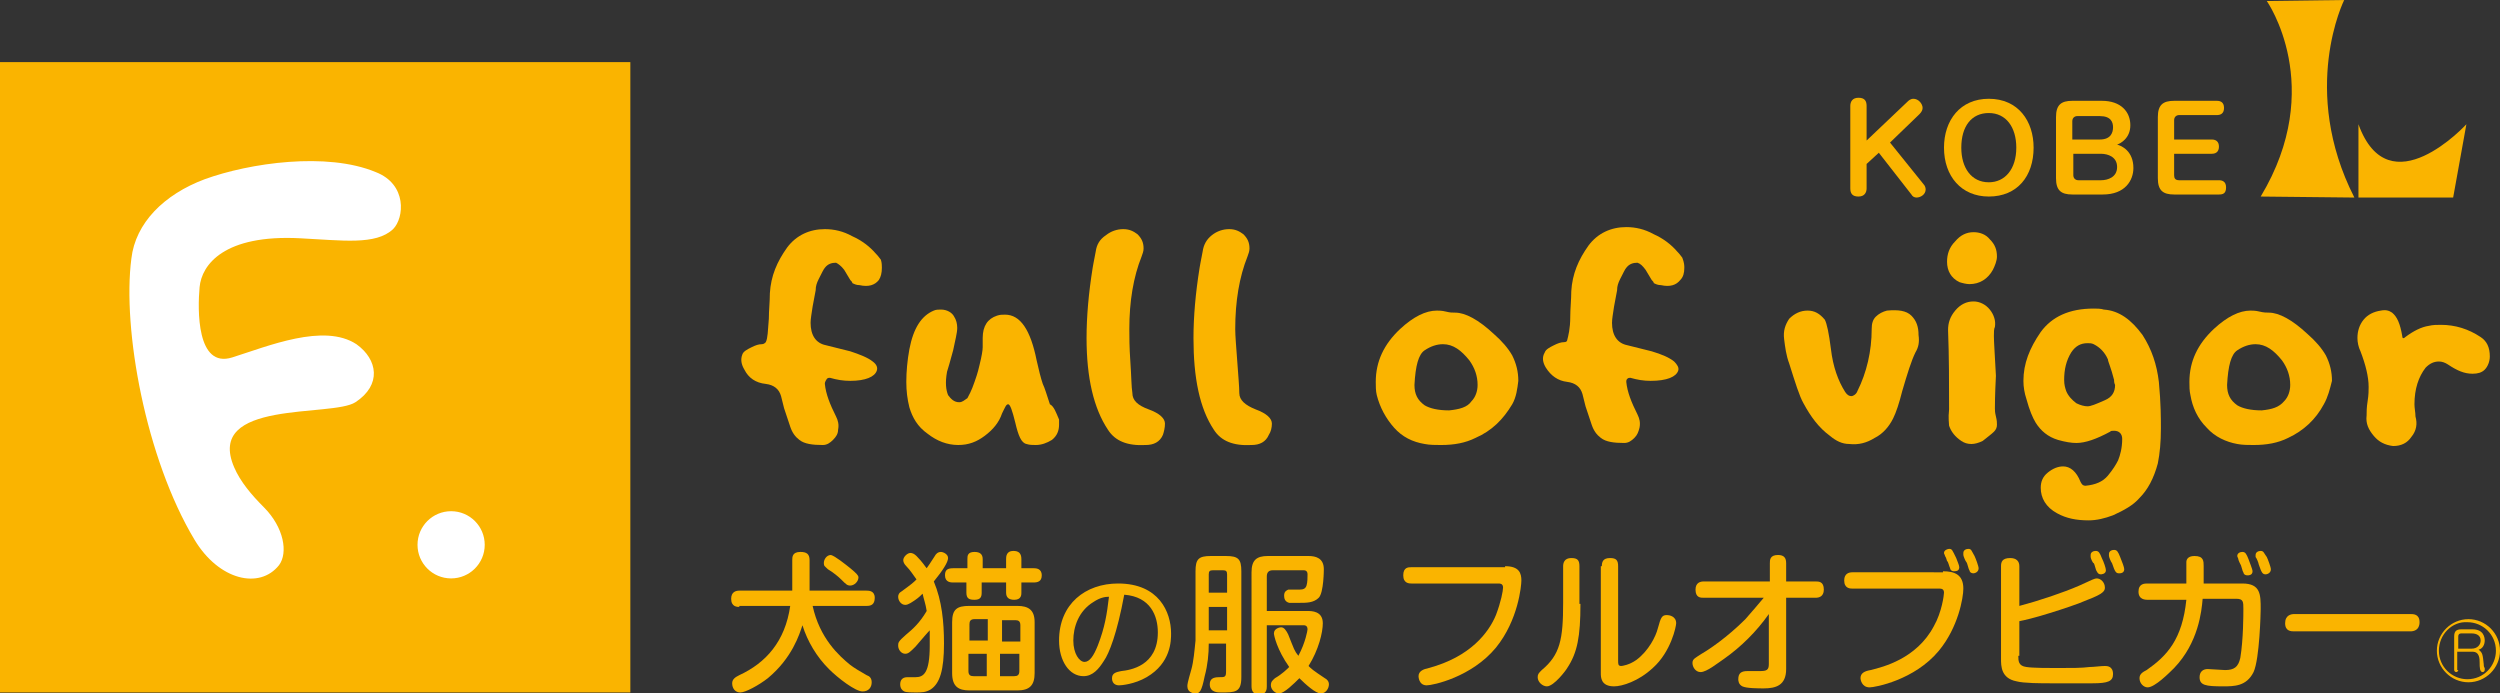
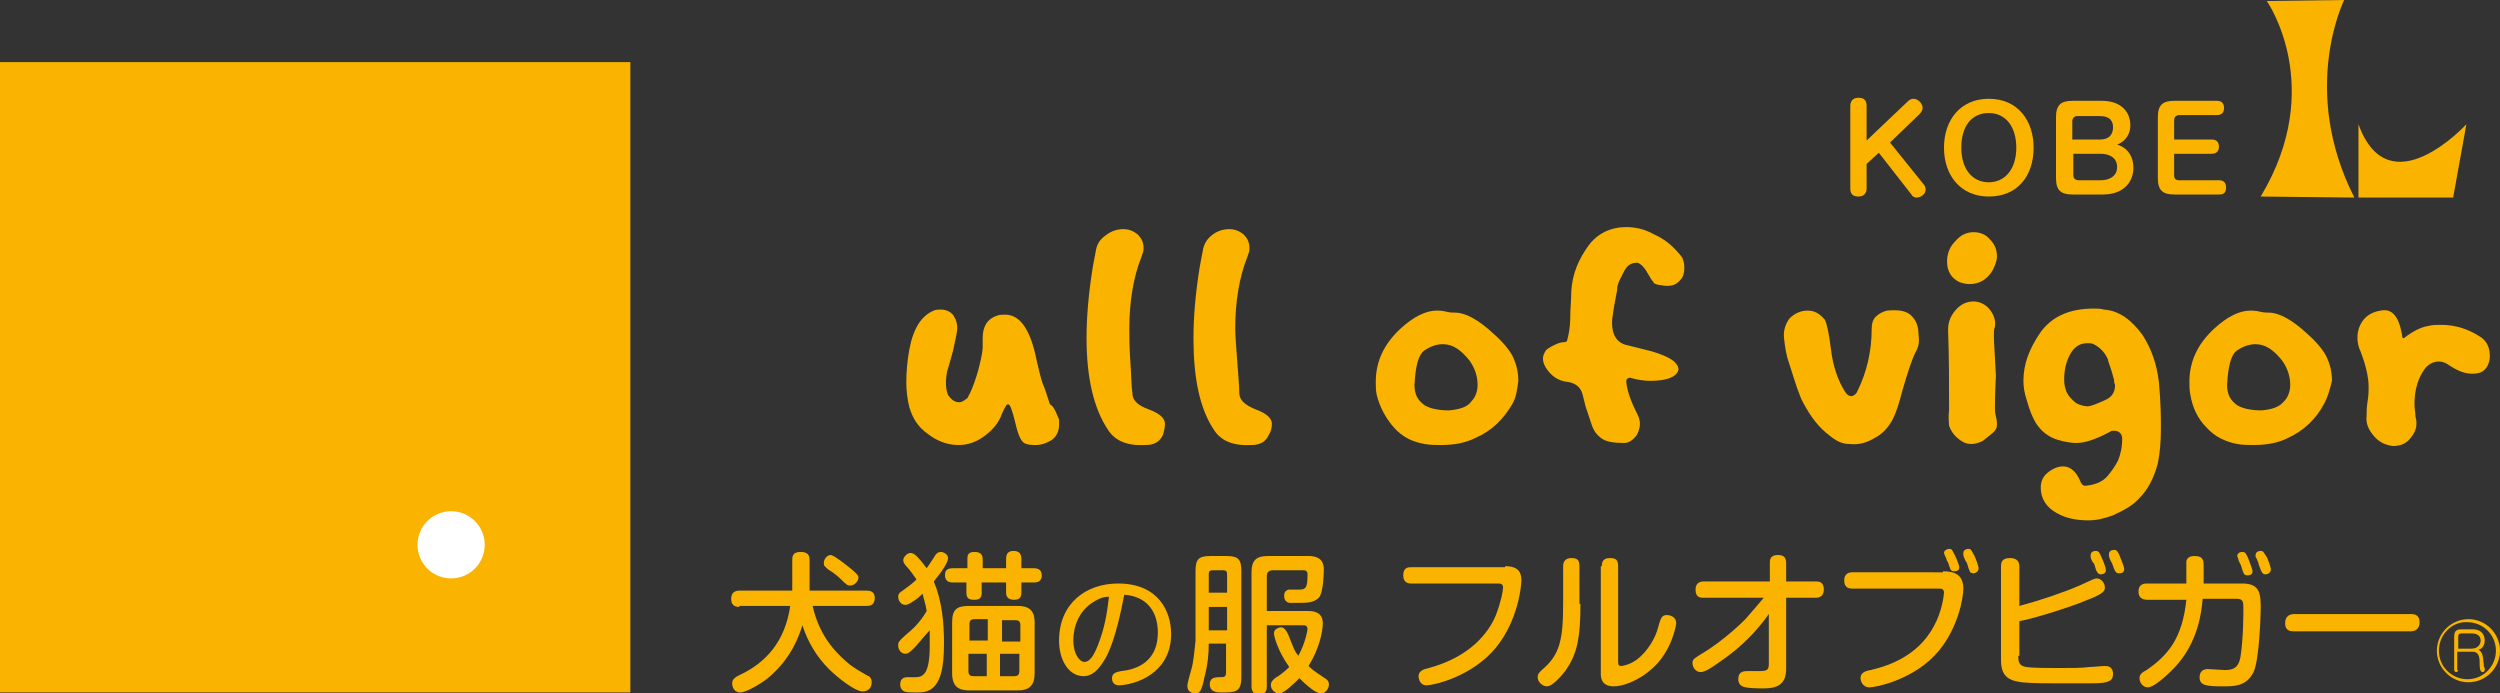
<svg xmlns="http://www.w3.org/2000/svg" version="1.1" id="レイヤー_1" x="0px" y="0px" viewBox="0 0 245.5 68.1" style="enable-background:new 0 0 245.5 68.1;" xml:space="preserve">
  <rect x="0" y="0" width="245.5" height="68.1" fill="#333333" stroke="none" />
  <style type="text/css">
	.st0{fill:#FAB400;}
	.st1{fill:#FFFFFF;}
</style>
  <g>
    <g>
      <g>
        <g>
          <g>
            <g>
              <g>
                <g>
                  <g>
-                     <path class="st0" d="M86.6,26.3c0,0.5-0.1,0.9-0.3,1.2c-0.4,0.5-1,0.7-1.9,0.5c-0.3,0-0.5-0.1-0.7-0.2           c0-0.1-0.1-0.2-0.2-0.3c-0.2-0.3-0.4-0.7-0.6-1c-0.3-0.4-0.6-0.6-0.8-0.7c-0.4,0-0.8,0.1-1.1,0.5c-0.1,0.1-0.3,0.5-0.6,1.1           c-0.2,0.4-0.3,0.7-0.3,1.1c0,0-0.1,0.5-0.3,1.6c-0.1,0.7-0.2,1.2-0.2,1.6c0,1.2,0.5,2,1.5,2.2c0.8,0.2,1.6,0.4,2.4,0.6           c0.9,0.3,1.7,0.6,2.2,1c0.4,0.3,0.5,0.6,0.4,0.9c-0.2,0.6-1.1,1-2.6,1c-0.7,0-1.3-0.1-2-0.3c-0.1,0-0.2,0-0.3,0.1           C81,37.5,81,37.6,81,37.7c0.1,1,0.5,2,1.1,3.2c0.2,0.4,0.3,0.8,0.2,1.3c0,0.4-0.2,0.7-0.5,1c-0.3,0.3-0.6,0.5-1,0.5           c-1,0-1.8-0.1-2.3-0.5c-0.4-0.3-0.7-0.7-0.9-1.3c-0.2-0.6-0.4-1.2-0.6-1.8c-0.1-0.4-0.2-0.8-0.3-1.2           c-0.2-0.7-0.7-1.1-1.5-1.2c-1-0.1-1.7-0.6-2.1-1.4c-0.3-0.5-0.4-1-0.2-1.5c0.1-0.3,0.5-0.5,0.9-0.7c0.4-0.2,0.7-0.3,1-0.3           c0.2,0,0.3-0.1,0.4-0.2c0.2-0.4,0.2-1.1,0.3-2.3c0-0.8,0.1-1.7,0.1-2.5c0.1-1.7,0.7-3.1,1.7-4.5c0.9-1.2,2.2-1.8,3.7-1.8           c0.9,0,1.8,0.2,2.7,0.7c0.9,0.4,1.7,1,2.3,1.7c0.3,0.3,0.4,0.5,0.5,0.6C86.6,25.8,86.6,26.1,86.6,26.3z" />
-                   </g>
+                     </g>
                  <g>
                    <path class="st0" d="M104,41.2c0,0.2,0,0.4,0,0.5c0,0.6-0.2,1.1-0.7,1.5c-0.5,0.3-1,0.5-1.6,0.5c-0.3,0-0.6,0-0.9-0.1           c-0.5-0.1-0.8-0.8-1.1-2.1c-0.3-1.2-0.5-1.8-0.7-1.8c-0.2,0-0.3,0.3-0.6,0.9c-0.3,0.9-0.9,1.6-1.7,2.2           c-0.8,0.6-1.6,0.9-2.6,0.9c-1.1,0-2.1-0.4-3-1.1c-1-0.7-1.5-1.6-1.8-2.6c-0.2-0.8-0.3-1.6-0.3-2.5c0-1,0.1-2.1,0.3-3.2           c0.4-2.1,1.2-3.3,2.4-3.8c0.2-0.1,0.5-0.1,0.7-0.1c0.6,0,1.1,0.3,1.3,0.7c0.2,0.3,0.3,0.7,0.3,1.1c0,0.5-0.2,1.2-0.4,2.2           c-0.3,1.1-0.5,1.8-0.6,2.1c-0.2,1.1-0.1,1.8,0.1,2.3c0.3,0.4,0.6,0.7,1.1,0.7c0.3,0,0.5-0.2,0.8-0.4           c0.1-0.2,0.4-0.7,0.7-1.6c0.1-0.3,0.3-0.8,0.5-1.7c0.2-0.8,0.3-1.4,0.3-1.7c0-0.4,0-0.7,0-0.9c0-1.2,0.5-1.9,1.4-2.2           c0.3-0.1,0.5-0.1,0.8-0.1c1.5,0,2.5,1.5,3.1,4.5c0.2,0.9,0.4,1.7,0.6,2.3c0.2,0.4,0.4,1.1,0.7,2           C103.5,39.9,103.7,40.5,104,41.2z" />
                  </g>
                  <g>
                    <path class="st0" d="M114.2,42.7c-0.3,0.7-0.9,1-1.7,1c-1.8,0.1-3-0.4-3.7-1.5c-1.4-2.1-2.1-5.1-2.1-9           c0-2.1,0.2-4.4,0.6-6.9c0,0,0.1-0.6,0.3-1.6c0.1-0.7,0.4-1.2,1-1.6c0.5-0.4,1.1-0.6,1.7-0.6c0.6,0,1,0.2,1.4,0.5           c0.4,0.4,0.6,0.8,0.6,1.4c0,0.3-0.1,0.5-0.2,0.8c-0.8,2-1.2,4.4-1.2,7.1c0,0.7,0,1.8,0.1,3.2c0.1,1.4,0.1,2.5,0.2,3.1           c0,0.7,0.5,1.2,1.6,1.6c1.1,0.4,1.6,0.9,1.6,1.4C114.4,42,114.3,42.4,114.2,42.7z" />
                  </g>
                  <g>
                    <path class="st0" d="M124.6,42.7c-0.3,0.7-0.9,1-1.7,1c-1.8,0.1-3-0.4-3.7-1.5c-1.4-2.1-2-5.1-2-9c0-2.1,0.2-4.4,0.6-6.9           c0,0,0.1-0.6,0.3-1.6c0.1-0.7,0.4-1.2,0.9-1.6c0.5-0.4,1.1-0.6,1.7-0.6c0.6,0,1,0.2,1.4,0.5c0.4,0.4,0.6,0.8,0.6,1.4           c0,0.3-0.1,0.5-0.2,0.8c-0.8,2-1.2,4.4-1.2,7.1c0,0.7,0.1,1.8,0.2,3.2c0.1,1.4,0.2,2.5,0.2,3.1c0,0.7,0.6,1.2,1.6,1.6           c1.1,0.4,1.6,0.9,1.6,1.4C124.9,42,124.8,42.4,124.6,42.7z" />
                  </g>
                  <g>
                    <path class="st0" d="M148.5,39.7c-0.9,1.5-2,2.6-3.6,3.3c-1,0.5-2.1,0.7-3.4,0.7c-0.5,0-1.1,0-1.6-0.1           c-1.2-0.2-2.2-0.7-3-1.6c-0.8-0.9-1.4-2-1.7-3.2c-0.1-0.4-0.1-0.9-0.1-1.3c0-2,0.8-3.7,2.4-5.2c1.3-1.2,2.5-1.8,3.6-1.8           c0.2,0,0.5,0,0.9,0.1c0.4,0.1,0.6,0.1,0.9,0.1c1,0,2.3,0.7,3.8,2.1c0.8,0.7,1.4,1.4,1.8,2.1c0.4,0.8,0.6,1.6,0.6,2.5           C149,38.2,148.9,39,148.5,39.7z M144.5,39.4c0.4-0.4,0.6-1,0.6-1.6c0-0.9-0.3-1.7-0.8-2.4c-0.8-1-1.6-1.6-2.6-1.6           c-0.6,0-1.2,0.2-1.8,0.6c-0.6,0.4-0.9,1.5-1,3.4c0,0.9,0.3,1.5,1,2c0.5,0.3,1.3,0.5,2.4,0.5           C143.3,40.2,144.1,40,144.5,39.4z" />
                  </g>
                  <g>
                    <path class="st0" d="M165.4,26.3c0,0.5-0.1,0.9-0.4,1.2c-0.4,0.5-1,0.7-1.9,0.5c-0.3,0-0.5-0.1-0.7-0.2           c0-0.1-0.1-0.2-0.2-0.3c-0.2-0.3-0.4-0.7-0.6-1c-0.3-0.4-0.5-0.6-0.8-0.7c-0.4,0-0.8,0.1-1.1,0.5c-0.1,0.1-0.3,0.5-0.6,1.1           c-0.2,0.4-0.3,0.7-0.3,1.1c0,0-0.1,0.5-0.3,1.6c-0.1,0.7-0.2,1.2-0.2,1.6c0,1.2,0.5,2,1.5,2.2c0.8,0.2,1.6,0.4,2.4,0.6           c1,0.3,1.7,0.6,2.2,1c0.3,0.3,0.5,0.6,0.4,0.9c-0.2,0.6-1.1,1-2.7,1c-0.7,0-1.3-0.1-2-0.3c-0.1,0-0.2,0-0.3,0.1           c-0.1,0.1-0.1,0.2-0.1,0.3c0.1,1,0.5,2,1.1,3.2c0.2,0.4,0.3,0.8,0.2,1.3c-0.1,0.4-0.2,0.7-0.5,1c-0.3,0.3-0.6,0.5-1,0.5           c-1,0-1.8-0.1-2.3-0.5c-0.4-0.3-0.7-0.7-0.9-1.3c-0.2-0.6-0.4-1.2-0.6-1.8c-0.1-0.4-0.2-0.8-0.3-1.2           c-0.2-0.7-0.7-1.1-1.5-1.2c-0.9-0.1-1.6-0.6-2.1-1.4c-0.3-0.5-0.4-1-0.1-1.5c0.1-0.3,0.5-0.5,0.9-0.7           c0.4-0.2,0.7-0.3,1-0.3c0.2,0,0.3-0.1,0.3-0.2c0.1-0.4,0.3-1.1,0.3-2.3c0-0.8,0.1-1.7,0.1-2.5c0.1-1.7,0.7-3.1,1.7-4.5           c0.9-1.2,2.2-1.8,3.7-1.8c0.9,0,1.8,0.2,2.7,0.7c0.9,0.4,1.7,1,2.3,1.7c0.3,0.3,0.4,0.5,0.5,0.6           C165.4,25.8,165.4,26.1,165.4,26.3z" />
                  </g>
                  <g>
                    <path class="st0" d="M188.1,34.6c-0.4,0.8-0.8,2.1-1.3,3.8c-0.3,1.2-0.6,2.1-0.9,2.7c-0.4,0.8-1,1.5-1.8,1.9           c-0.8,0.5-1.6,0.7-2.5,0.6c-0.7,0-1.3-0.3-1.9-0.8c-1.1-0.8-1.9-1.9-2.6-3.2c-0.4-0.7-0.8-2-1.4-3.9           c-0.3-0.8-0.4-1.6-0.5-2.4c-0.1-0.8,0.1-1.4,0.5-2c0.5-0.5,1.1-0.8,1.8-0.8c0.7,0,1.2,0.3,1.7,0.9c0.2,0.4,0.4,1.3,0.6,2.9           c0.2,1.7,0.7,3.1,1.4,4.2c0.2,0.3,0.4,0.4,0.6,0.4s0.5-0.2,0.6-0.5c0.9-1.8,1.4-3.9,1.4-6.1c0-0.5,0.1-0.9,0.4-1.2           c0.3-0.3,0.7-0.5,1.1-0.6c1.1-0.1,1.9,0,2.4,0.5c0.5,0.5,0.7,1.1,0.7,1.9C188.5,33.6,188.4,34.1,188.1,34.6z" />
                  </g>
                  <g>
                    <path class="st0" d="M195.9,40.1c0,0.2,0,0.4,0.1,0.8c0.1,0.4,0.1,0.6,0.1,0.8c0,0.3-0.1,0.5-0.3,0.7           c-0.2,0.2-0.6,0.5-1.1,0.9c-0.4,0.2-0.8,0.3-1.1,0.3c-0.4,0-0.7-0.1-1-0.3c-0.6-0.4-1-0.9-1.2-1.5c0-0.2-0.1-0.7,0-1.6           c0-2.6,0-5.2-0.1-7.8c0-0.7,0.2-1.3,0.7-1.9c0.5-0.6,1.1-0.9,1.8-0.9c0.6,0,1.2,0.3,1.6,0.8c0.4,0.5,0.6,1.1,0.5,1.7           c-0.1,0.2-0.1,0.5-0.1,0.9c0,0.6,0.1,1.9,0.2,3.9C195.9,38.8,195.9,39.8,195.9,40.1z" />
                  </g>
                  <g>
                    <path class="st0" d="M212,37.5c0.2,2.1,0.2,3.6,0.2,4.6c0,1.3-0.1,2.4-0.3,3.4c-0.4,1.5-1,2.6-1.8,3.4           c-0.6,0.7-1.5,1.2-2.6,1.7c-0.8,0.3-1.6,0.5-2.4,0.5c-1.2,0-2.2-0.2-3.1-0.7c-1.1-0.6-1.6-1.5-1.6-2.5           c0-0.6,0.2-1.1,0.7-1.5c0.5-0.4,1-0.6,1.5-0.6c0.7,0,1.3,0.5,1.7,1.5c0.1,0.2,0.2,0.4,0.5,0.4c1-0.1,1.7-0.4,2.2-1           c0.5-0.6,0.8-1.1,1-1.5c0.2-0.5,0.4-1.2,0.4-2.1c0-0.5-0.3-0.8-0.8-0.8c-0.2,0-0.3,0-0.4,0.1c-1.3,0.7-2.4,1.1-3.3,1.1           c-0.5,0-1.1-0.1-1.8-0.3c-1-0.3-1.7-0.9-2.2-1.7c-0.3-0.5-0.6-1.2-0.9-2.3c-0.2-0.6-0.3-1.2-0.3-1.8c0-1.7,0.6-3.2,1.7-4.8           c1.1-1.5,2.8-2.3,5.2-2.3c0.3,0,0.7,0,1,0.1c1.5,0.1,2.7,1,3.8,2.5C211.3,34.3,211.8,35.8,212,37.5z M207.6,37.3           c-0.3-1.2-0.6-1.8-0.6-2c-0.3-0.7-0.8-1.2-1.4-1.5c-0.2-0.1-0.4-0.1-0.6-0.1c-0.7,0-1.2,0.3-1.6,0.9           c-0.5,0.8-0.7,1.7-0.7,2.7c0,0.5,0.1,0.8,0.2,1.1c0.2,0.5,0.6,0.9,1,1.2c0.4,0.2,0.8,0.3,1.1,0.3c0.3,0,0.8-0.2,1.7-0.6           c0.7-0.3,1-0.8,1-1.5C207.6,37.6,207.6,37.4,207.6,37.3z" />
                  </g>
                  <g>
                    <path class="st0" d="M228.2,39.7c-0.8,1.5-2,2.6-3.5,3.3c-1,0.5-2.1,0.7-3.4,0.7c-0.5,0-1.1,0-1.6-0.1           c-1.1-0.2-2.2-0.7-3-1.6c-0.9-0.9-1.4-2-1.6-3.2c-0.1-0.4-0.1-0.9-0.1-1.3c0-2,0.8-3.7,2.4-5.2c1.3-1.2,2.5-1.8,3.6-1.8           c0.2,0,0.5,0,0.9,0.1c0.4,0.1,0.7,0.1,0.9,0.1c1,0,2.3,0.7,3.8,2.1c0.8,0.7,1.4,1.4,1.8,2.1c0.4,0.8,0.6,1.6,0.6,2.5           C228.8,38.2,228.6,39,228.2,39.7z M224.3,39.4c0.4-0.4,0.6-1,0.6-1.6c0-0.9-0.3-1.7-0.8-2.4c-0.8-1-1.6-1.6-2.6-1.6           c-0.6,0-1.2,0.2-1.8,0.6c-0.6,0.4-0.9,1.5-1,3.4c0,0.9,0.3,1.5,1,2c0.5,0.3,1.3,0.5,2.4,0.5           C223.1,40.2,223.8,40,224.3,39.4z" />
                  </g>
                  <g>
                    <path class="st0" d="M242.8,36.7c-0.8,0-1.5-0.3-2.4-0.9c-0.3-0.2-0.6-0.3-0.9-0.3c-0.5,0-0.9,0.2-1.3,0.6           c-0.7,0.9-1.1,2.1-1.1,3.6c0,0.4,0.1,0.8,0.1,1.2c0.2,0.7,0.1,1.4-0.4,2c-0.4,0.6-1,0.9-1.8,0.9c-0.8-0.1-1.4-0.4-1.9-1           c-0.5-0.6-0.8-1.2-0.7-2c0-0.3,0-0.8,0.1-1.4c0.1-0.6,0.1-1.1,0.1-1.4c0-1-0.3-2.2-0.8-3.5c-0.2-0.4-0.3-0.9-0.3-1.3           c0-0.7,0.2-1.3,0.6-1.8c0.4-0.5,1-0.8,1.7-0.9c0.5-0.1,0.8,0,1.1,0.2c0.5,0.4,0.8,1.1,1,2.3c0,0.2,0.1,0.3,0.3,0.1           c0.8-0.6,1.6-1,2.3-1.1c0.4-0.1,0.8-0.1,1.2-0.1c1.4,0,2.7,0.4,3.9,1.2c0.6,0.4,0.9,1,0.9,1.9c0,0.5-0.2,1-0.5,1.3           C243.7,36.6,243.3,36.7,242.8,36.7z" />
                  </g>
                </g>
              </g>
              <g>
                <path class="st0" d="M195.7,26.5c-0.5,0.9-1.3,1.4-2.3,1.4c-0.3,0-0.7-0.1-1-0.2c-0.8-0.4-1.2-1.1-1.2-2c0-0.7,0.2-1.4,0.8-2         c0.5-0.6,1.1-0.9,1.8-0.9c0.6,0,1.2,0.2,1.6,0.7c0.5,0.5,0.7,1,0.7,1.7C196.1,25.6,195.9,26.1,195.7,26.5z" />
              </g>
            </g>
          </g>
          <g>
            <path class="st0" d="M187.3,10c0.1-0.1,0.3-0.3,0.6-0.3c0.5,0,0.9,0.5,0.9,0.9c0,0.2-0.1,0.4-0.3,0.6l-2.9,2.8l3.3,4.1       c0.1,0.1,0.2,0.3,0.2,0.5c0,0.5-0.5,0.8-0.9,0.8c-0.2,0-0.4-0.1-0.5-0.3l-3.2-4.1l-1.2,1.1v2.4c0,0.4-0.2,0.8-0.8,0.8       c-0.6,0-0.8-0.3-0.8-0.8v-8.1c0-0.4,0.2-0.8,0.8-0.8c0.6,0,0.8,0.3,0.8,0.8v3.4L187.3,10z" />
            <path class="st0" d="M199.7,14.5c0,2.8-1.6,4.8-4.4,4.8c-2.7,0-4.4-2-4.4-4.8c0-2.7,1.6-4.8,4.4-4.8       C198.2,9.7,199.7,11.9,199.7,14.5z M192.6,14.5c0,2,1,3.4,2.7,3.4c1.6,0,2.7-1.3,2.7-3.4c0-2-1-3.4-2.7-3.4       C193.6,11.1,192.6,12.4,192.6,14.5z" />
            <path class="st0" d="M203.5,19.1c-1.1,0-1.6-0.4-1.6-1.6v-6c0-1.2,0.5-1.6,1.6-1.6h2.9c1.9,0,2.8,1.1,2.8,2.4       c0,1.3-1,1.8-1.3,1.9c0.4,0.1,1.6,0.6,1.6,2.3c0,1.2-0.8,2.6-3,2.6H203.5z M203.6,13.7h2.6c1.1,0,1.3-0.7,1.3-1.2       c0-0.5-0.2-1.1-1.3-1.1H204c-0.3,0-0.5,0.2-0.5,0.5V13.7z M203.6,15.1v2.1c0,0.3,0.2,0.5,0.5,0.5h2.2c0.7,0,1.6-0.3,1.6-1.3       c0-1-0.9-1.3-1.6-1.3H203.6z" />
            <path class="st0" d="M217.2,13.7c0.4,0,0.7,0.2,0.7,0.7c0,0.4-0.2,0.7-0.7,0.7h-3.7v2.1c0,0.3,0.1,0.5,0.5,0.5h3.9       c0.3,0,0.7,0.1,0.7,0.7c0,0.6-0.3,0.7-0.7,0.7h-4.4c-1.1,0-1.6-0.4-1.6-1.6v-6c0-1.2,0.5-1.6,1.6-1.6h4.2       c0.3,0,0.7,0.1,0.7,0.7c0,0.6-0.4,0.7-0.7,0.7H214c-0.3,0-0.5,0.2-0.5,0.5v1.9H217.2z" />
          </g>
          <g>
            <g>
              <g>
                <g>
                  <path class="st0" d="M240.9,19.4l1.3-7.2c0,0-7.6,8.3-10.6,0l0,7.2L240.9,19.4z" />
                </g>
                <g>
                  <path class="st0" d="M231.2,19.4c-5.4-10.6-1-19.4-1-19.4l-7.6,0.1c0,0,5.9,8.4-0.6,19.2L231.2,19.4z" />
                </g>
              </g>
            </g>
          </g>
        </g>
      </g>
    </g>
    <g>
      <path class="st0" d="M72.6,59.6c-0.2,0-0.8,0-0.8-0.8c0-0.7,0.5-0.8,0.8-0.8h5.2c0,0,0-0.2,0-0.2V55c0-0.3,0-0.8,0.8-0.8    c0.6,0,0.9,0.2,0.9,0.8v3h5.6c0.2,0,0.8,0,0.8,0.7c0,0.7-0.4,0.8-0.8,0.8h-5.3c0.7,3.2,2.6,4.9,3.7,5.8c0.4,0.3,0.9,0.6,1.6,1    c0.3,0.1,0.5,0.3,0.5,0.7c0,0.5-0.3,0.9-0.9,0.9c-0.7,0-2.4-1.3-3.3-2.2c-1.2-1.2-2.1-2.7-2.6-4.3c-0.3,0.9-1,3.2-3.4,5.2    c-0.9,0.7-2.2,1.4-2.7,1.4c-0.5,0-0.8-0.4-0.8-0.9c0-0.4,0.3-0.6,0.7-0.8c2.6-1.2,4.5-3.3,5-6.8H72.6z M83.5,55.8    c0.6,0.5,0.8,0.7,0.8,0.9c0,0.4-0.4,0.8-0.8,0.8c-0.3,0-0.4-0.1-0.9-0.6c-0.3-0.3-0.8-0.7-1.3-1c-0.3-0.3-0.4-0.3-0.4-0.6    c0-0.4,0.3-0.8,0.7-0.8C82,54.6,83,55.4,83.5,55.8z" />
      <path class="st0" d="M89.9,63.5c-0.5,0.5-0.7,0.7-1,0.7c-0.4,0-0.7-0.4-0.7-0.8c0-0.3,0-0.4,0.8-1.1c0.6-0.5,1.3-1.1,2-2.3    c-0.1-0.7-0.3-1.2-0.4-1.7c-0.1,0.1-0.4,0.4-0.7,0.6c-0.3,0.2-0.7,0.5-1,0.5c-0.4,0-0.7-0.4-0.7-0.8c0-0.2,0.1-0.4,0.3-0.5    c1.1-0.8,1.2-0.9,1.5-1.2c-0.3-0.4-0.6-0.9-1-1.3c-0.2-0.2-0.3-0.4-0.3-0.6c0-0.3,0.4-0.7,0.7-0.7c0.2,0,0.4,0.1,0.6,0.3    c0.6,0.6,0.9,1.1,1,1.2c0.2-0.3,0.3-0.4,0.8-1.2c0.1-0.2,0.3-0.4,0.6-0.4c0.2,0,0.7,0.2,0.7,0.6c0,0.4-0.5,1.2-1.4,2.3    c0.8,1.9,1,4,1,6.1c0,2.6-0.4,3.9-1.3,4.5C90.9,68,90.5,68,89.9,68c-0.3,0-0.9,0-1.1-0.1c-0.2-0.1-0.4-0.3-0.4-0.7    c0-0.4,0.2-0.7,0.7-0.7c0.1,0,0.7,0,0.8,0c0.8,0,1.4-0.4,1.4-3.1c0-0.7,0-1.3,0-1.5C91,62.2,90.6,62.7,89.9,63.5z M98.8,55.8v-0.9    c0-0.2,0-0.8,0.7-0.8c0.5,0,0.8,0.2,0.8,0.8v0.9h1.2c0.2,0,0.8,0,0.8,0.7c0,0.6-0.4,0.7-0.8,0.7h-1.2v1c0,0.2,0,0.7-0.7,0.7    c-0.5,0-0.8-0.2-0.8-0.7v-1h-2.4v1c0,0.4-0.1,0.7-0.7,0.7c-0.5,0-0.8-0.1-0.8-0.7v-1h-1.3c-0.2,0-0.8,0-0.8-0.7    c0-0.5,0.2-0.7,0.8-0.7H95v-0.9c0-0.3,0-0.7,0.7-0.7c0.5,0,0.8,0.2,0.8,0.7v0.9H98.8z M101.6,66.1c0,1.2-0.5,1.7-1.7,1.7h-4.7    c-1.1,0-1.7-0.4-1.7-1.7v-5c0-1.3,0.5-1.6,1.7-1.6h4.7c1.1,0,1.7,0.4,1.7,1.6V66.1z M95.1,62.9h1.9v-2.1h-1.3    c-0.4,0-0.5,0.2-0.5,0.5V62.9z M95.1,64.2v1.7c0,0.4,0.2,0.5,0.5,0.5h1.3v-2.2H95.1z M100.2,62.9v-1.5c0-0.4-0.2-0.5-0.5-0.5h-1.3    v2.1H100.2z M98.3,66.4h1.3c0.3,0,0.5-0.1,0.5-0.5v-1.7h-1.9V66.4z" />
      <path class="st0" d="M108.4,64.9c-0.5,0.8-1.1,1.5-2,1.5c-1.4,0-2.4-1.5-2.4-3.5c0-3.6,2.6-5.6,5.8-5.6c4,0,5.2,2.8,5.2,4.9    c0,0.7,0,2.9-2.4,4.3c-1.2,0.7-2.5,0.8-2.7,0.8c-0.7,0-0.7-0.6-0.7-0.7c0-0.5,0.4-0.6,0.9-0.7c0.9-0.1,3.6-0.5,3.6-3.8    c0-1.6-0.7-3.5-3.3-3.7C109.7,62.2,108.9,64.2,108.4,64.9z M107.4,59.1c-1.5,0.9-2,2.5-2,3.8c0,1.3,0.6,2.1,1.1,2.1    c0.5,0,0.9-0.6,1.3-1.6c0.7-1.8,0.9-3.1,1.1-4.8C108.5,58.6,108,58.7,107.4,59.1z" />
      <path class="st0" d="M118.7,63.2c0,1-0.1,2.1-0.4,3.2c-0.3,1.5-0.5,1.7-0.9,1.7c-0.2,0-0.8-0.1-0.8-0.7c0-0.2,0-0.3,0.4-1.7    c0.2-0.7,0.3-1.8,0.4-2.8c0-0.8,0-1.2,0-1.6v-5.2c0-1.2,0.3-1.5,1.5-1.5h1.5c1.2,0,1.5,0.3,1.5,1.5v10.4c0,1.5-0.6,1.5-2,1.5    c-0.3,0-1.1,0-1.1-0.8c0-0.5,0.3-0.7,0.9-0.7c0.6,0,0.7,0,0.7-0.6v-2.7H118.7z M118.7,58.2h1.8v-1.8c0-0.3-0.1-0.4-0.4-0.4h-1    c-0.3,0-0.4,0.1-0.4,0.4V58.2z M120.5,59.6h-1.8v2.3h1.8V59.6z M124.4,61.3v6.1c0,0.2,0,0.8-0.7,0.8c-0.6,0-0.8-0.3-0.8-0.8V56.2    c0-1.2,0.5-1.6,1.6-1.6h4c0.7,0,1.5,0.2,1.5,1.3c0,0,0,2.3-0.5,2.8c-0.5,0.5-1.2,0.5-1.9,0.5c-0.3,0-0.8,0-1,0    c-0.4-0.1-0.5-0.4-0.5-0.7c0-0.4,0.2-0.5,0.4-0.6c0.1,0,0.2,0,0.9,0h0.2c0.4,0,0.6-0.1,0.7-0.4c0.1-0.3,0.1-0.8,0.1-1.1    c0-0.4-0.3-0.4-0.4-0.4h-3c-0.4,0-0.6,0.2-0.6,0.6V60h4c0.4,0,1.5,0,1.5,1.2c0,0.9-0.4,2.6-1.4,4.2c0.3,0.3,0.4,0.4,1.6,1.2    c0.2,0.1,0.4,0.3,0.4,0.6c0,0.4-0.3,0.9-0.8,0.9c-0.5,0-1.5-0.9-2.1-1.5c-0.5,0.5-1.5,1.5-2,1.5c-0.4,0-0.8-0.4-0.8-0.8    c0-0.4,0.2-0.5,0.4-0.7c0.7-0.4,1.2-0.9,1.4-1.1c-1.2-1.7-1.5-3.1-1.5-3.3c0-0.5,0.6-0.6,0.7-0.6c0.3,0,0.5,0.3,0.7,0.7    c0.6,1.5,0.6,1.6,1,2.1c0.7-1.3,0.9-2.5,0.9-2.6c0-0.4-0.3-0.4-0.4-0.4H124.4z" />
      <path class="st0" d="M147.8,55.6c1.4,0,1.6,0.7,1.6,1.4c0,0.5-0.3,3.9-2.5,6.6c-2.4,2.9-6.2,3.7-6.8,3.7c-0.8,0-0.8-0.9-0.8-0.9    c0-0.5,0.5-0.7,1-0.8c4.1-1.1,5.9-3.5,6.6-5.2c0.5-1.3,0.7-2.4,0.7-2.7c0-0.4-0.3-0.4-0.5-0.4h-8.5c-0.2,0-0.8,0-0.8-0.8    c0-0.8,0.5-0.8,0.8-0.8H147.8z" />
      <path class="st0" d="M155.2,59.3c0,3.2-0.3,4.8-1.3,6.3c-0.1,0.2-1.3,1.8-2,1.8c-0.4,0-0.9-0.4-0.9-0.9c0-0.3,0.1-0.4,0.4-0.7    c1.8-1.5,2.1-3,2.1-6.6v-3.6c0-0.3,0.1-0.8,0.8-0.8c0.6,0,0.8,0.2,0.8,0.8V59.3z M157.3,55.6c0-0.4,0.1-0.8,0.8-0.8    c0.6,0,0.8,0.2,0.8,0.8v9.3c0,0.3,0,0.5,0.3,0.5c0.1,0,0.8-0.1,1.5-0.6c1.2-0.9,1.9-2.3,2.1-3.1c0.3-1.1,0.4-1.3,0.9-1.3    c0.2,0,0.9,0.1,0.9,0.8c0,0.3-0.5,2.8-2.3,4.4c-1.4,1.3-3,1.8-3.8,1.8c-1.3,0-1.3-0.9-1.3-1.3V55.6z" />
      <path class="st0" d="M167.3,58.7c-0.3,0-0.8,0-0.8-0.8c0-0.7,0.5-0.8,0.8-0.8h6.5v-1.8c0-0.3,0-0.8,0.8-0.8c0.6,0,0.8,0.3,0.8,0.8    v1.8h2.9c0.3,0,0.8,0,0.8,0.8c0,0.7-0.5,0.8-0.8,0.8h-2.9v7c0,1.6-1,1.9-2.2,1.9c-0.5,0-1.7,0-2.1-0.2c-0.4-0.2-0.4-0.6-0.4-0.7    c0-0.6,0.3-0.8,0.9-0.8c0.2,0,1,0,1.2,0c0.7,0,0.9-0.1,0.9-0.7v-4.9c-1.2,1.7-2.7,3.2-4.4,4.4c-0.6,0.4-1.7,1.3-2.3,1.3    c-0.5,0-0.8-0.5-0.8-0.9c0-0.4,0.3-0.5,0.9-0.9c0.7-0.4,2.5-1.6,4.3-3.4c0.7-0.8,1.3-1.5,1.8-2.1H167.3z" />
-       <path class="st0" d="M190.8,56.1c1.1,0,2,0.3,2,1.7c0,0.9-0.5,3.8-2.4,6.1c-2.4,2.9-6.3,3.6-6.8,3.6c-0.8,0-0.9-0.8-0.9-0.9    c0-0.5,0.4-0.7,1-0.8c1.2-0.3,4.5-1.1,6.2-4.3c0.8-1.4,1-3.1,1-3.3c0-0.4-0.3-0.4-0.5-0.4h-8.5c-0.2,0-0.8,0-0.8-0.8    c0-0.7,0.5-0.8,0.8-0.8H190.8z M191,54.6c0-0.1-0.1-0.2-0.1-0.3c0-0.3,0.4-0.4,0.5-0.4c0.3,0,0.3,0.1,0.7,0.9    c0.1,0.3,0.3,0.7,0.3,0.9c0,0.3-0.2,0.4-0.5,0.4c-0.3,0-0.4-0.2-0.4-0.3c-0.1-0.2-0.2-0.7-0.3-0.7C191.2,55.1,191.1,54.7,191,54.6    z M192.8,54.5c0-0.1,0-0.1,0-0.2c0-0.3,0.3-0.4,0.5-0.4c0.3,0,0.3,0.2,0.6,0.7c0.1,0.2,0.4,1,0.4,1.2c0,0.4-0.4,0.5-0.5,0.5    c-0.3,0-0.4-0.2-0.4-0.3c-0.1-0.1-0.2-0.7-0.3-0.8S192.8,54.6,192.8,54.5z" />
+       <path class="st0" d="M190.8,56.1c1.1,0,2,0.3,2,1.7c0,0.9-0.5,3.8-2.4,6.1c-2.4,2.9-6.3,3.6-6.8,3.6c-0.8,0-0.9-0.8-0.9-0.9    c0-0.5,0.4-0.7,1-0.8c1.2-0.3,4.5-1.1,6.2-4.3c0.8-1.4,1-3.1,1-3.3c0-0.4-0.3-0.4-0.5-0.4h-8.5c-0.2,0-0.8,0-0.8-0.8    c0-0.7,0.5-0.8,0.8-0.8H190.8z M191,54.6c0-0.1-0.1-0.2-0.1-0.3c0-0.3,0.4-0.4,0.5-0.4c0.3,0,0.3,0.1,0.7,0.9    c0.1,0.3,0.3,0.7,0.3,0.9c0,0.3-0.2,0.4-0.5,0.4c-0.3,0-0.4-0.2-0.4-0.3c-0.1-0.2-0.2-0.7-0.3-0.7C191.2,55.1,191.1,54.7,191,54.6    z M192.8,54.5c0-0.1,0-0.1,0-0.2c0-0.3,0.3-0.4,0.5-0.4c0.3,0,0.3,0.2,0.6,0.7c0.1,0.2,0.4,1,0.4,1.2c0,0.4-0.4,0.5-0.5,0.5    c-0.3,0-0.4-0.2-0.4-0.3c-0.1-0.1-0.2-0.7-0.3-0.8S192.8,54.6,192.8,54.5" />
      <path class="st0" d="M198.2,64.4c0,0.5,0,1,0.8,1.1c0.6,0.1,2.3,0.1,3,0.1c1.5,0,2.4,0,3.2-0.1c0.4,0,1.1-0.1,1.5-0.1    c0.2,0,0.8,0,0.8,0.8c0,0.7-0.5,0.9-2,0.9c-1,0-3.1,0-4.2,0c-0.8,0-2.6,0-3.3-0.2c-1.5-0.3-1.5-1.5-1.5-2.2v-9.1    c0-0.4,0.1-0.8,0.9-0.8c0.6,0,0.9,0.3,0.9,0.8v3.9c1.9-0.5,4.3-1.3,5.9-2c1.3-0.6,1.5-0.7,1.7-0.7c0.4,0,0.8,0.4,0.8,0.9    c0,0.3-0.1,0.6-1.7,1.2c-0.9,0.4-2.4,0.9-3.7,1.3c-1.6,0.5-2.5,0.7-3,0.8V64.4z M205.3,54.7c0-0.1,0-0.1,0-0.2    c0-0.3,0.3-0.4,0.5-0.4c0.3,0,0.4,0.2,0.6,0.7c0.2,0.4,0.4,1,0.4,1.2c0,0.4-0.5,0.4-0.5,0.4c-0.2,0-0.3-0.1-0.4-0.3    c-0.1-0.1-0.2-0.7-0.3-0.8C205.5,55.3,205.3,54.8,205.3,54.7z M207.1,54.6c0-0.1,0-0.1,0-0.2c0-0.3,0.3-0.4,0.5-0.4    c0.3,0,0.4,0.2,0.6,0.7c0.2,0.5,0.4,1,0.4,1.2c0,0.4-0.4,0.4-0.5,0.4c-0.3,0-0.4-0.1-0.7-1C207.3,55.2,207.1,54.7,207.1,54.6z" />
      <path class="st0" d="M210.9,58.9c-0.2,0-0.9,0-0.9-0.8c0-0.8,0.6-0.8,0.9-0.8h3.8c0-0.3,0-2,0-2.1c0-0.2,0.1-0.6,0.8-0.6    c0.9,0,0.9,0.5,0.9,1c0,0.3,0,1,0,1.7h3.8c1.8,0,1.8,1.1,1.8,2.5c0,0.3-0.1,4.9-0.7,6.2c-0.7,1.4-1.9,1.4-3,1.4    c-1.7,0-2.3-0.1-2.3-0.9c0-0.5,0.3-0.8,0.8-0.8c0.3,0,1.4,0.1,1.7,0.1c0.9,0,1.3-0.3,1.5-1.2c0.3-1.8,0.3-4.3,0.3-4.8    c0-0.7,0-1-0.7-1h-3.3c-0.1,1.2-0.4,4.3-2.8,6.8c-0.5,0.5-1.9,1.9-2.6,1.9c-0.4,0-0.8-0.4-0.8-0.9c0-0.4,0.3-0.6,0.7-0.8    c2-1.4,3.5-3,3.9-6.9H210.9z M219.8,54.9c0-0.1-0.1-0.2-0.1-0.3c0-0.3,0.3-0.4,0.5-0.4c0.3,0,0.4,0.2,0.6,0.7    c0.1,0.3,0.4,1,0.4,1.2c0,0.4-0.4,0.4-0.5,0.4c-0.3,0-0.4-0.2-0.4-0.3c-0.1-0.1-0.2-0.7-0.3-0.8C220,55.4,219.8,55,219.8,54.9z     M221.5,54.7c0-0.1,0-0.2,0-0.2c0-0.3,0.3-0.4,0.5-0.4c0.3,0,0.3,0.2,0.6,0.6c0.1,0.2,0.4,1,0.4,1.2c0,0.4-0.4,0.5-0.5,0.5    c-0.3,0-0.4-0.1-0.7-1C221.8,55.3,221.6,54.8,221.5,54.7z" />
      <path class="st0" d="M225.3,62c-0.3,0-0.9,0-0.9-0.8c0-0.8,0.6-0.9,0.9-0.9h11.4c0.3,0,0.9,0,0.9,0.8c0,0.8-0.6,0.9-0.9,0.9H225.3    z" />
      <path class="st0" d="M245.5,63.9c0,1.7-1.4,3.1-3.1,3.1c-1.7,0-3.1-1.4-3.1-3.1c0-1.7,1.4-3.1,3.1-3.1    C244.1,60.8,245.5,62.2,245.5,63.9z M239.5,63.9c0,1.6,1.3,2.8,2.8,2.8c1.6,0,2.8-1.3,2.8-2.8c0-1.6-1.3-2.8-2.8-2.8    C240.8,61,239.5,62.3,239.5,63.9z M241.4,65.8c0,0.1-0.1,0.2-0.2,0.2c-0.1,0-0.2-0.1-0.2-0.2v-3.3c0-0.5,0.2-0.7,0.7-0.7h1.1    c1.1,0,1.2,0.8,1.2,1.1c0,0.4-0.2,0.8-0.6,0.9c0.4,0.3,0.4,0.5,0.5,1.4c0,0.1,0,0.3,0.1,0.4c0,0,0,0.2,0,0.2    c0,0.1-0.1,0.2-0.2,0.2c-0.3,0-0.3-0.5-0.3-0.9c0-0.4,0-1.1-0.7-1.1h-1.5V65.8z M241.4,63.7h1.3c0.6,0,0.9-0.4,0.9-0.8    c0-0.5-0.4-0.7-0.9-0.7h-1c-0.2,0-0.3,0.1-0.3,0.3V63.7z" />
    </g>
    <g>
      <g>
        <g>
          <g>
            <rect y="6.1" class="st0" width="61.9" height="61.9" />
          </g>
        </g>
      </g>
      <g>
        <g>
          <g>
            <g>
              <g>
                <g>
                  <g>
                    <g>
-                       <path class="st1" d="M20.1,17.6c-4,1.5-6.8,4.3-7.2,7.8C12,32.3,14.3,45,19.1,53c2.4,4,6.4,4.9,8.3,2.5            c0.9-1.2,0.5-3.7-1.5-5.7c-1.2-1.2-2.3-2.5-2.9-3.9c-2.9-6.7,9.6-4.9,11.9-6.4c2.6-1.7,2.2-4.2,0.1-5.7            c-3.2-2.1-8.7,0.2-12.2,1.3c-3.5,1.1-3.4-4.7-3.2-6.9c0.2-2.2,2.4-5.2,9.9-4.8c4.1,0.2,7.4,0.7,9.1-0.9            c1.1-1.1,1.4-4.4-1.7-5.6C32.1,14.9,24.5,16,20.1,17.6z" />
-                     </g>
+                       </g>
                  </g>
                </g>
              </g>
            </g>
          </g>
        </g>
        <g>
          <circle class="st1" cx="44.3" cy="53.5" r="3.3" />
        </g>
      </g>
    </g>
  </g>
</svg>